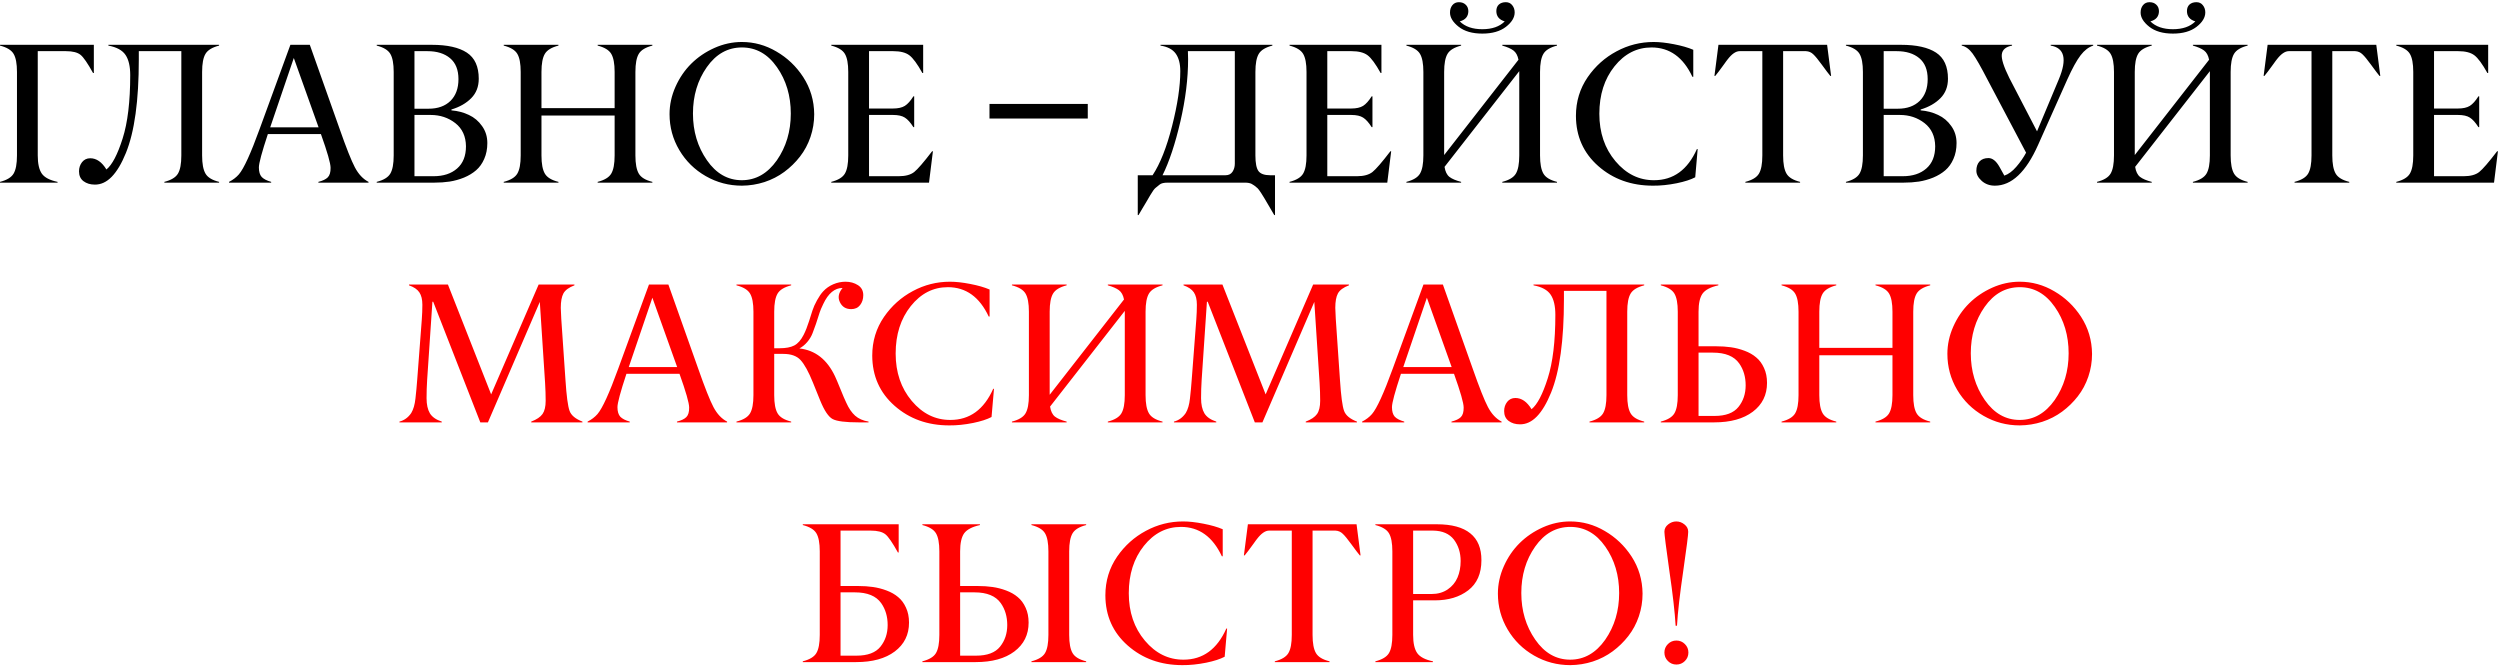
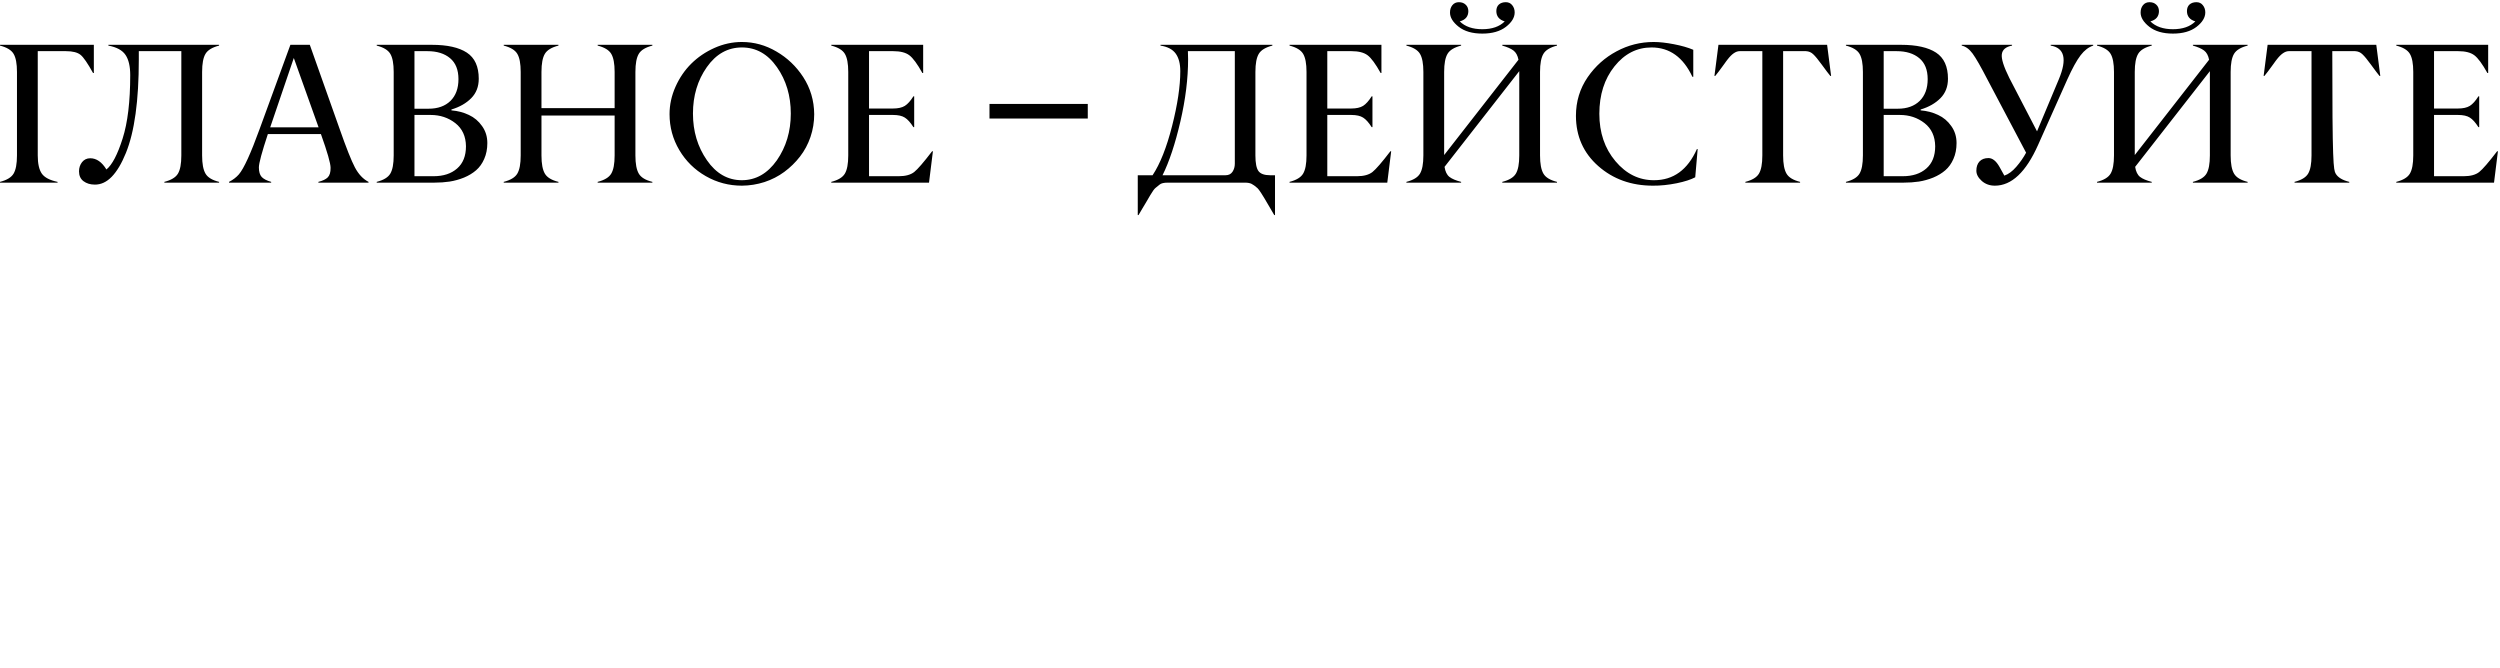
<svg xmlns="http://www.w3.org/2000/svg" width="876" height="234" viewBox="0 0 876 234" fill="none">
-   <path d="M20.166 63.727V64H0V63.727C2.393 63.111 3.976 62.154 4.751 60.855C5.548 59.534 5.947 57.403 5.947 54.464V25.206C5.947 22.289 5.548 20.17 4.751 18.849C3.976 17.55 2.393 16.593 0 15.977V15.704H32.881V25.582H32.607C30.716 22.164 29.258 20.045 28.232 19.225C27.162 18.359 25.453 17.926 23.105 17.926H13.227V54.464C13.227 57.358 13.706 59.488 14.663 60.855C15.62 62.2 17.454 63.157 20.166 63.727ZM76.768 63.727V64H57.593V63.727C59.985 63.111 61.569 62.154 62.344 60.855C63.141 59.534 63.54 57.403 63.54 54.464V17.926H48.638V20.865C48.638 35.266 47.134 46.17 44.126 53.575C42.622 57.289 40.959 60.081 39.136 61.949C37.336 63.795 35.365 64.706 33.223 64.684C31.65 64.684 30.329 64.285 29.258 63.487C28.21 62.69 27.686 61.539 27.686 60.035C27.686 58.805 28.039 57.734 28.745 56.822C29.474 55.911 30.431 55.455 31.616 55.455C33.804 55.455 35.695 56.765 37.29 59.386C39.295 57.768 41.187 54.156 42.964 48.551C44.741 42.991 45.63 35.585 45.63 26.334C45.63 23.235 45.083 20.877 43.989 19.259C42.895 17.618 40.89 16.524 37.974 15.977V15.704H76.768V15.977C74.375 16.593 72.791 17.55 72.017 18.849C71.219 20.17 70.82 22.289 70.82 25.206V54.464C70.82 57.38 71.219 59.511 72.017 60.855C72.791 62.177 74.375 63.134 76.768 63.727ZM94.678 44.62H111.631L102.949 20.318L94.678 44.62ZM129.131 63.727V64H111.562V63.727C113.089 63.339 114.183 62.815 114.844 62.154C115.527 61.471 115.858 60.354 115.835 58.805C115.835 57.232 114.707 53.29 112.451 46.978H93.857C91.761 53.313 90.713 57.21 90.713 58.668C90.713 60.172 91.043 61.288 91.704 62.018C92.388 62.724 93.493 63.294 95.019 63.727V64H80.254V63.727C81.644 63.02 82.795 62.143 83.706 61.095C85.438 59.09 87.865 53.78 90.986 45.167L101.753 15.704H108.555L118.979 45.099C121.326 51.798 123.115 56.31 124.346 58.634C125.622 61.049 127.217 62.747 129.131 63.727ZM152.168 64H132.002V63.727C134.395 63.111 135.978 62.154 136.753 60.855C137.55 59.534 137.949 57.403 137.949 54.464V25.206C137.949 22.289 137.55 20.17 136.753 18.849C135.978 17.55 134.395 16.593 132.002 15.977V15.704H151.313C156.714 15.704 160.804 16.616 163.584 18.439C166.364 20.261 167.754 23.315 167.754 27.599C167.754 30.356 166.877 32.623 165.122 34.4C163.368 36.178 161.055 37.499 158.184 38.365V38.673C160.417 38.855 162.456 39.391 164.302 40.279C166.17 41.145 167.708 42.444 168.916 44.176C170.146 45.885 170.762 47.867 170.762 50.123C170.762 52.197 170.397 54.054 169.668 55.694C168.962 57.312 168.016 58.634 166.831 59.659C165.646 60.685 164.233 61.539 162.593 62.223C160.952 62.883 159.277 63.351 157.568 63.624C155.882 63.875 154.082 64 152.168 64ZM145.229 17.926V38.092H150.186C153.421 38.092 155.973 37.18 157.842 35.357C159.71 33.512 160.645 30.971 160.645 27.735C160.645 24.477 159.665 22.027 157.705 20.387C155.745 18.746 153.102 17.926 149.775 17.926H145.229ZM145.229 40.279V61.744H151.929C155.369 61.744 158.115 60.844 160.166 59.044C162.24 57.244 163.276 54.646 163.276 51.251C163.231 47.765 161.989 45.065 159.551 43.15C157.09 41.236 154.207 40.279 150.903 40.279H145.229ZM228.594 63.727V64H209.419V63.727C211.812 63.111 213.395 62.154 214.17 60.855C214.967 59.534 215.366 57.403 215.366 54.464V40.484H189.731V54.464C189.731 57.38 190.13 59.511 190.928 60.855C191.702 62.177 193.286 63.134 195.679 63.727V64H176.504V63.727C178.896 63.111 180.48 62.154 181.255 60.855C182.052 59.534 182.451 57.403 182.451 54.464V25.206C182.451 22.289 182.052 20.17 181.255 18.849C180.48 17.55 178.896 16.593 176.504 15.977V15.704H195.679V15.977C193.286 16.593 191.702 17.55 190.928 18.849C190.13 20.17 189.731 22.289 189.731 25.206V37.887H215.366V25.206C215.366 22.289 214.967 20.17 214.17 18.849C213.395 17.55 211.812 16.593 209.419 15.977V15.704H228.594V15.977C226.201 16.593 224.618 17.55 223.843 18.849C223.045 20.17 222.646 22.289 222.646 25.206V54.464C222.646 57.38 223.045 59.511 223.843 60.855C224.618 62.177 226.201 63.134 228.594 63.727ZM247.7 56.139C250.936 60.81 255.015 63.145 259.937 63.145C264.836 63.145 268.926 60.821 272.207 56.173C275.465 51.479 277.095 46.022 277.095 39.801C277.095 33.557 275.477 28.134 272.241 23.531C269.028 18.928 264.938 16.627 259.971 16.627C255.003 16.627 250.902 18.928 247.666 23.531C244.43 28.134 242.812 33.557 242.812 39.801C242.812 45.999 244.442 51.445 247.7 56.139ZM259.937 14.713C264.243 14.713 268.288 15.829 272.07 18.062C275.876 20.273 278.997 23.246 281.436 26.983C283.965 30.88 285.252 35.221 285.298 40.006C285.298 42.763 284.865 45.418 283.999 47.97C283.133 50.522 281.903 52.823 280.308 54.874C278.735 56.902 276.901 58.691 274.805 60.24C272.731 61.767 270.418 62.952 267.866 63.795C265.314 64.615 262.682 65.037 259.971 65.06C255.413 65.06 251.187 63.943 247.29 61.71C243.394 59.477 240.306 56.435 238.027 52.584C235.749 48.733 234.609 44.54 234.609 40.006C234.609 36.725 235.304 33.523 236.694 30.401C238.084 27.28 239.93 24.579 242.231 22.301C244.533 20.022 247.233 18.188 250.332 16.798C253.454 15.408 256.655 14.713 259.937 14.713ZM325.527 64H291.279V63.727C293.672 63.111 295.256 62.154 296.03 60.855C296.828 59.534 297.227 57.403 297.227 54.464V25.206C297.227 22.289 296.828 20.17 296.03 18.849C295.256 17.55 293.672 16.593 291.279 15.977V15.704H323.477V25.582H323.203C321.426 22.392 319.899 20.318 318.623 19.361C317.347 18.404 315.467 17.926 312.983 17.926H304.507V38.023H312.915C314.67 38.023 316.048 37.716 317.051 37.101C318.053 36.463 319.056 35.346 320.059 33.751H320.332V44.552H320.059C319.033 42.934 318.031 41.817 317.051 41.202C316.094 40.587 314.715 40.279 312.915 40.279H304.507V61.744H314.932C317.279 61.744 319.079 61.254 320.332 60.274C321.562 59.295 323.659 56.868 326.621 52.994H326.895L325.527 64ZM346.716 41.53V36.42H381.156V41.53H346.716ZM446.763 61.402V75.348H446.489C445.304 73.342 444.598 72.135 444.37 71.725C442.41 68.329 441.157 66.393 440.61 65.914C439.79 65.185 439.095 64.684 438.525 64.41C437.956 64.137 437.204 64 436.27 64H409.165C407.798 64 406.852 64.228 406.328 64.684C405.69 65.231 405.212 65.618 404.893 65.846C404.482 66.165 403.879 66.996 403.081 68.341C402.489 69.412 401.976 70.289 401.543 70.973C401.27 71.428 400.859 72.112 400.312 73.023C400.176 73.274 399.948 73.662 399.629 74.186C399.31 74.732 399.082 75.12 398.945 75.348H398.672V61.402H403.867C406.51 57.415 408.789 51.661 410.703 44.142C412.617 36.622 413.574 30.219 413.574 24.933C413.574 22.312 413.039 20.261 411.968 18.78C410.897 17.299 409.119 16.365 406.636 15.977V15.704H445.84V15.977C443.447 16.593 441.864 17.55 441.089 18.849C440.291 20.17 439.893 22.289 439.893 25.206V54.464C439.893 57.153 440.257 58.987 440.986 59.967C441.715 60.924 443.06 61.402 445.02 61.402H446.763ZM432.681 57.335V17.926H416.24C416.286 18.746 416.309 19.68 416.309 20.729C416.309 27.519 415.409 34.799 413.608 42.569C411.785 50.408 409.701 56.685 407.354 61.402H429.468C430.516 61.402 431.313 61.004 431.86 60.206C432.407 59.386 432.681 58.429 432.681 57.335ZM486.104 64H451.855V63.727C454.248 63.111 455.832 62.154 456.606 60.855C457.404 59.534 457.803 57.403 457.803 54.464V25.206C457.803 22.289 457.404 20.17 456.606 18.849C455.832 17.55 454.248 16.593 451.855 15.977V15.704H484.053V25.582H483.779C482.002 22.392 480.475 20.318 479.199 19.361C477.923 18.404 476.043 17.926 473.56 17.926H465.083V38.023H473.491C475.246 38.023 476.624 37.716 477.627 37.101C478.63 36.463 479.632 35.346 480.635 33.751H480.908V44.552H480.635C479.609 42.934 478.607 41.817 477.627 41.202C476.67 40.587 475.291 40.279 473.491 40.279H465.083V61.744H475.508C477.855 61.744 479.655 61.254 480.908 60.274C482.139 59.295 484.235 56.868 487.197 52.994H487.471L486.104 64ZM545.576 63.727V64H526.401V63.727C528.794 63.111 530.378 62.154 531.152 60.855C531.95 59.534 532.349 57.403 532.349 54.464V24.933L506.167 58.463C506.418 60.103 506.987 61.277 507.876 61.983C508.765 62.667 510.132 63.248 511.978 63.727V64H492.803V63.727C495.195 63.111 496.779 62.154 497.554 60.855C498.351 59.534 498.75 57.403 498.75 54.464V25.206C498.75 22.289 498.351 20.17 497.554 18.849C496.779 17.55 495.195 16.593 492.803 15.977V15.704H511.978V15.977C509.585 16.593 508.001 17.55 507.227 18.849C506.429 20.17 506.03 22.289 506.03 25.206V54.327L532.075 20.934C531.779 19.43 531.187 18.347 530.298 17.686C529.409 17.026 528.11 16.456 526.401 15.977V15.704H545.576V15.977C543.184 16.593 541.6 17.55 540.825 18.849C540.028 20.17 539.629 22.289 539.629 25.206V54.464C539.629 57.38 540.028 59.511 540.825 60.855C541.6 62.177 543.184 63.134 545.576 63.727ZM524.316 3.878C524.316 2.898 524.613 2.135 525.205 1.588C525.82 1.041 526.629 0.768 527.632 0.768C528.589 0.768 529.341 1.121 529.888 1.827C530.457 2.534 530.742 3.377 530.742 4.356C530.742 6.134 529.717 7.82 527.666 9.415C525.615 10.987 522.858 11.773 519.395 11.773C515.908 11.773 513.151 10.976 511.123 9.381C509.072 7.763 508.058 6.088 508.081 4.356C508.081 3.354 508.354 2.511 508.901 1.827C509.471 1.121 510.234 0.768 511.191 0.768C512.171 0.768 512.957 1.052 513.55 1.622C514.165 2.169 514.484 2.921 514.507 3.878C514.507 5.746 513.504 6.954 511.499 7.501C513.368 9.324 515.999 10.235 519.395 10.235C522.812 10.235 525.433 9.324 527.256 7.501C525.296 6.909 524.316 5.701 524.316 3.878ZM579.175 65.06C571.61 65.06 565.229 62.77 560.034 58.19C554.839 53.609 552.23 47.753 552.207 40.621C552.207 35.562 553.586 31.028 556.343 27.018C559.009 23.167 562.37 20.159 566.426 17.994C570.482 15.807 574.823 14.713 579.448 14.713C581.499 14.713 583.869 14.975 586.558 15.499C589.269 16.023 591.525 16.672 593.325 17.447V26.915H593.018C589.805 20.056 585.031 16.627 578.696 16.627C573.569 16.627 569.24 18.837 565.708 23.258C562.176 27.678 560.41 33.215 560.41 39.869C560.41 46.477 562.29 52.014 566.05 56.48C569.81 60.947 574.321 63.168 579.585 63.145C586.353 63.145 591.354 59.511 594.59 52.242H594.863L594.009 62.12C592.459 62.94 590.306 63.635 587.549 64.205C584.609 64.797 581.818 65.082 579.175 65.06ZM630.752 63.727V64H611.577V63.727C613.97 63.111 615.553 62.154 616.328 60.855C617.126 59.534 617.524 57.403 617.524 54.464V17.926H609.561C608.239 17.926 606.826 18.906 605.322 20.865C605.254 20.956 605.106 21.15 604.878 21.446C604.673 21.742 604.445 22.061 604.194 22.403C603.944 22.722 603.693 23.064 603.442 23.429C602.668 24.523 601.859 25.582 601.016 26.607H600.742L602.144 15.704H640.22L641.621 26.607H641.348C640.755 25.901 639.764 24.591 638.374 22.677C637.098 20.922 636.107 19.715 635.4 19.054C634.694 18.347 633.828 17.971 632.803 17.926H624.805V54.464C624.805 57.38 625.203 59.511 626.001 60.855C626.776 62.177 628.359 63.134 630.752 63.727ZM666.982 64H646.816V63.727C649.209 63.111 650.793 62.154 651.567 60.855C652.365 59.534 652.764 57.403 652.764 54.464V25.206C652.764 22.289 652.365 20.17 651.567 18.849C650.793 17.55 649.209 16.593 646.816 15.977V15.704H666.128C671.528 15.704 675.618 16.616 678.398 18.439C681.178 20.261 682.568 23.315 682.568 27.599C682.568 30.356 681.691 32.623 679.937 34.4C678.182 36.178 675.869 37.499 672.998 38.365V38.673C675.231 38.855 677.271 39.391 679.116 40.279C680.985 41.145 682.523 42.444 683.73 44.176C684.961 45.885 685.576 47.867 685.576 50.123C685.576 52.197 685.212 54.054 684.482 55.694C683.776 57.312 682.83 58.634 681.646 59.659C680.461 60.685 679.048 61.539 677.407 62.223C675.767 62.883 674.092 63.351 672.383 63.624C670.697 63.875 668.896 64 666.982 64ZM660.044 17.926V38.092H665C668.236 38.092 670.788 37.18 672.656 35.357C674.525 33.512 675.459 30.971 675.459 27.735C675.459 24.477 674.479 22.027 672.52 20.387C670.56 18.746 667.917 17.926 664.59 17.926H660.044ZM660.044 40.279V61.744H666.743C670.184 61.744 672.93 60.844 674.98 59.044C677.054 57.244 678.091 54.646 678.091 51.251C678.045 47.765 676.803 45.065 674.365 43.15C671.904 41.236 669.022 40.279 665.718 40.279H660.044ZM687.388 15.977V15.704H705.024V15.977C702.837 16.388 701.641 17.402 701.436 19.02C701.23 20.615 702.108 23.383 704.067 27.325L713.774 46.022L721.431 27.735C724.37 20.694 723.413 16.775 718.56 15.977V15.704H733.462V15.977C731.844 16.502 730.374 17.63 729.053 19.361C727.686 21.139 726.125 23.976 724.37 27.872L714.15 50.773C709.912 60.297 704.865 65.06 699.009 65.06C697.209 65.06 695.682 64.513 694.429 63.419C693.153 62.28 692.515 61.083 692.515 59.83C692.515 58.463 692.879 57.38 693.608 56.583C694.36 55.785 695.409 55.387 696.753 55.387C698.166 55.387 699.453 56.412 700.615 58.463C701.436 59.99 702.005 61.015 702.324 61.539C703.737 61.06 705.127 60.035 706.494 58.463C707.861 56.891 709.012 55.239 709.946 53.507L696.445 27.94C694.121 23.429 692.367 20.364 691.182 18.746C690.042 17.197 688.778 16.274 687.388 15.977ZM787.568 63.727V64H768.394V63.727C770.786 63.111 772.37 62.154 773.145 60.855C773.942 59.534 774.341 57.403 774.341 54.464V24.933L748.159 58.463C748.41 60.103 748.979 61.277 749.868 61.983C750.757 62.667 752.124 63.248 753.97 63.727V64H734.795V63.727C737.188 63.111 738.771 62.154 739.546 60.855C740.343 59.534 740.742 57.403 740.742 54.464V25.206C740.742 22.289 740.343 20.17 739.546 18.849C738.771 17.55 737.188 16.593 734.795 15.977V15.704H753.97V15.977C751.577 16.593 749.993 17.55 749.219 18.849C748.421 20.17 748.022 22.289 748.022 25.206V54.327L774.067 20.934C773.771 19.43 773.179 18.347 772.29 17.686C771.401 17.026 770.103 16.456 768.394 15.977V15.704H787.568V15.977C785.176 16.593 783.592 17.55 782.817 18.849C782.02 20.17 781.621 22.289 781.621 25.206V54.464C781.621 57.38 782.02 59.511 782.817 60.855C783.592 62.177 785.176 63.134 787.568 63.727ZM766.309 3.878C766.309 2.898 766.605 2.135 767.197 1.588C767.812 1.041 768.621 0.768 769.624 0.768C770.581 0.768 771.333 1.121 771.88 1.827C772.45 2.534 772.734 3.377 772.734 4.356C772.734 6.134 771.709 7.82 769.658 9.415C767.607 10.987 764.85 11.773 761.387 11.773C757.9 11.773 755.143 10.976 753.115 9.381C751.064 7.763 750.05 6.088 750.073 4.356C750.073 3.354 750.347 2.511 750.894 1.827C751.463 1.121 752.227 0.768 753.184 0.768C754.163 0.768 754.95 1.052 755.542 1.622C756.157 2.169 756.476 2.921 756.499 3.878C756.499 5.746 755.496 6.954 753.491 7.501C755.36 9.324 757.992 10.235 761.387 10.235C764.805 10.235 767.425 9.324 769.248 7.501C767.288 6.909 766.309 5.701 766.309 3.878ZM823.184 63.727V64H804.009V63.727C806.401 63.111 807.985 62.154 808.76 60.855C809.557 59.534 809.956 57.403 809.956 54.464V17.926H801.992C800.671 17.926 799.258 18.906 797.754 20.865C797.686 20.956 797.537 21.15 797.31 21.446C797.104 21.742 796.877 22.061 796.626 22.403C796.375 22.722 796.125 23.064 795.874 23.429C795.099 24.523 794.29 25.582 793.447 26.607H793.174L794.575 15.704H832.651L834.053 26.607H833.779C833.187 25.901 832.196 24.591 830.806 22.677C829.53 20.922 828.538 19.715 827.832 19.054C827.126 18.347 826.26 17.971 825.234 17.926H817.236V54.464C817.236 57.38 817.635 59.511 818.433 60.855C819.207 62.177 820.791 63.134 823.184 63.727ZM873.906 64H839.658V63.727C842.051 63.111 843.634 62.154 844.409 60.855C845.207 59.534 845.605 57.403 845.605 54.464V25.206C845.605 22.289 845.207 20.17 844.409 18.849C843.634 17.55 842.051 16.593 839.658 15.977V15.704H871.855V25.582H871.582C869.805 22.392 868.278 20.318 867.002 19.361C865.726 18.404 863.846 17.926 861.362 17.926H852.886V38.023H861.294C863.049 38.023 864.427 37.716 865.43 37.101C866.432 36.463 867.435 35.346 868.438 33.751H868.711V44.552H868.438C867.412 42.934 866.41 41.817 865.43 41.202C864.473 40.587 863.094 40.279 861.294 40.279H852.886V61.744H863.311C865.658 61.744 867.458 61.254 868.711 60.274C869.941 59.295 872.038 56.868 875 52.994H875.273L873.906 64Z" fill="black" />
-   <path d="M204.087 147.727V148H186.143V147.727C188.057 146.997 189.378 146.109 190.107 145.061C190.837 144.012 191.201 142.474 191.201 140.446C191.201 138.487 191.133 136.379 190.996 134.123L189.15 105.788L170.967 148H168.301L151.792 105.72H151.519L149.673 133.098C149.536 135.24 149.468 137.382 149.468 139.523C149.468 141.734 149.855 143.5 150.63 144.821C151.427 146.12 152.817 147.089 154.8 147.727V148H139.966V147.727C141.652 147.294 143.031 146.291 144.102 144.719C144.854 143.465 145.343 141.779 145.571 139.66C145.822 137.473 146.027 135.285 146.187 133.098L147.793 112.009C147.93 110.209 147.998 108.465 147.998 106.779C147.998 104.934 147.645 103.487 146.938 102.438C146.232 101.39 145.024 100.57 143.315 99.978V99.704H156.953L172.095 138.19L188.74 99.704H201.284V99.978C199.347 100.707 198.06 101.652 197.422 102.814C196.807 103.954 196.499 105.64 196.499 107.873C196.499 108.283 196.556 109.571 196.67 111.735L198.14 133.166C198.504 138.749 198.983 142.349 199.575 143.967C200.145 145.539 201.649 146.792 204.087 147.727ZM220.322 128.62H237.275L228.594 104.318L220.322 128.62ZM254.775 147.727V148H237.207V147.727C238.734 147.339 239.827 146.815 240.488 146.154C241.172 145.471 241.502 144.354 241.479 142.805C241.479 141.232 240.352 137.29 238.096 130.979H219.502C217.406 137.313 216.357 141.21 216.357 142.668C216.357 144.172 216.688 145.288 217.349 146.018C218.032 146.724 219.137 147.294 220.664 147.727V148H205.898V147.727C207.288 147.02 208.439 146.143 209.351 145.095C211.082 143.09 213.509 137.78 216.631 129.167L227.397 99.704H234.199L244.624 129.099C246.971 135.798 248.76 140.31 249.99 142.634C251.266 145.049 252.861 146.747 254.775 147.727ZM304.336 147.727V148H300.884C296.258 148 293.216 147.613 291.758 146.838C290.299 146.063 288.841 143.887 287.383 140.31L284.854 134.055C283.327 130.272 281.88 127.64 280.513 126.159C279.191 124.724 277.186 124.006 274.497 124.006H271.284V138.464C271.284 141.381 271.683 143.511 272.48 144.855C273.255 146.177 274.839 147.134 277.231 147.727V148H258.057V147.727C260.449 147.111 262.033 146.154 262.808 144.855C263.605 143.534 264.004 141.403 264.004 138.464V109.206C264.004 106.289 263.605 104.17 262.808 102.849C262.033 101.55 260.449 100.593 258.057 99.978V99.704H277.231V99.978C274.839 100.593 273.255 101.55 272.48 102.849C271.683 104.17 271.284 106.289 271.284 109.206V122.023H273.232C275.352 122.023 277.038 121.704 278.291 121.066C279.567 120.406 280.672 119.152 281.606 117.307C282.267 116.008 282.894 114.424 283.486 112.556L284.683 108.796C285.024 107.725 285.56 106.529 286.289 105.207C287.018 103.885 287.736 102.849 288.442 102.097C289.422 101.026 290.607 100.194 291.997 99.602C293.387 99.009 294.811 98.713 296.27 98.713C297.91 98.713 299.357 99.112 300.61 99.909C301.864 100.707 302.49 101.88 302.49 103.43C302.49 104.797 302.114 105.959 301.362 106.916C300.633 107.85 299.596 108.317 298.252 108.317C296.383 108.317 295.062 107.497 294.287 105.856C293.512 104.239 293.831 102.587 295.244 100.9C292.487 100.9 290.231 102.769 288.477 106.506C287.839 107.827 287.417 108.819 287.212 109.479C286.323 112.373 285.492 114.8 284.717 116.76C284.284 117.876 283.657 118.913 282.837 119.87C282.017 120.827 281.105 121.568 280.103 122.092C285.64 122.707 289.798 125.954 292.578 131.833C292.965 132.653 293.604 134.157 294.492 136.345C295.381 138.555 296.064 140.15 296.543 141.13C297.409 143.067 298.434 144.571 299.619 145.642C300.827 146.713 302.399 147.408 304.336 147.727ZM332.603 149.06C325.037 149.06 318.657 146.77 313.462 142.189C308.267 137.609 305.658 131.753 305.635 124.621C305.635 119.562 307.013 115.028 309.771 111.018C312.437 107.167 315.798 104.159 319.854 101.994C323.91 99.807 328.25 98.713 332.876 98.713C334.927 98.713 337.297 98.975 339.985 99.499C342.697 100.023 344.953 100.673 346.753 101.447V110.915H346.445C343.232 104.056 338.459 100.627 332.124 100.627C326.997 100.627 322.668 102.837 319.136 107.258C315.604 111.678 313.838 117.215 313.838 123.869C313.838 130.477 315.718 136.014 319.478 140.48C323.237 144.947 327.749 147.168 333.013 147.146C339.78 147.146 344.782 143.511 348.018 136.242H348.291L347.437 146.12C345.887 146.94 343.734 147.635 340.977 148.205C338.037 148.798 335.246 149.082 332.603 149.06ZM407.354 147.727V148H388.179V147.727C390.571 147.111 392.155 146.154 392.93 144.855C393.727 143.534 394.126 141.403 394.126 138.464V108.933L367.944 142.463C368.195 144.104 368.765 145.277 369.653 145.983C370.542 146.667 371.909 147.248 373.755 147.727V148H354.58V147.727C356.973 147.111 358.556 146.154 359.331 144.855C360.129 143.534 360.527 141.403 360.527 138.464V109.206C360.527 106.289 360.129 104.17 359.331 102.849C358.556 101.55 356.973 100.593 354.58 99.978V99.704H373.755V99.978C371.362 100.593 369.779 101.55 369.004 102.849C368.206 104.17 367.808 106.289 367.808 109.206V138.327L393.853 104.934C393.556 103.43 392.964 102.347 392.075 101.687C391.187 101.026 389.888 100.456 388.179 99.978V99.704H407.354V99.978C404.961 100.593 403.377 101.55 402.603 102.849C401.805 104.17 401.406 106.289 401.406 109.206V138.464C401.406 141.381 401.805 143.511 402.603 144.855C403.377 146.177 404.961 147.134 407.354 147.727ZM475.474 147.727V148H457.529V147.727C459.443 146.997 460.765 146.109 461.494 145.061C462.223 144.012 462.588 142.474 462.588 140.446C462.588 138.487 462.52 136.379 462.383 134.123L460.537 105.788L442.354 148H439.688L423.179 105.72H422.905L421.06 133.098C420.923 135.24 420.854 137.382 420.854 139.523C420.854 141.734 421.242 143.5 422.017 144.821C422.814 146.12 424.204 147.089 426.187 147.727V148H411.353V147.727C413.039 147.294 414.417 146.291 415.488 144.719C416.24 143.465 416.73 141.779 416.958 139.66C417.209 137.473 417.414 135.285 417.573 133.098L419.18 112.009C419.316 110.209 419.385 108.465 419.385 106.779C419.385 104.934 419.032 103.487 418.325 102.438C417.619 101.39 416.411 100.57 414.702 99.978V99.704H428.34L443.481 138.19L460.127 99.704H472.671V99.978C470.734 100.707 469.447 101.652 468.809 102.814C468.193 103.954 467.886 105.64 467.886 107.873C467.886 108.283 467.943 109.571 468.057 111.735L469.526 133.166C469.891 138.749 470.369 142.349 470.962 143.967C471.532 145.539 473.035 146.792 475.474 147.727ZM491.709 128.62H508.662L499.98 104.318L491.709 128.62ZM526.162 147.727V148H508.594V147.727C510.12 147.339 511.214 146.815 511.875 146.154C512.559 145.471 512.889 144.354 512.866 142.805C512.866 141.232 511.738 137.29 509.482 130.979H490.889C488.792 137.313 487.744 141.21 487.744 142.668C487.744 144.172 488.075 145.288 488.735 146.018C489.419 146.724 490.524 147.294 492.051 147.727V148H477.285V147.727C478.675 147.02 479.826 146.143 480.737 145.095C482.469 143.09 484.896 137.78 488.018 129.167L498.784 99.704H505.586L516.011 129.099C518.358 135.798 520.146 140.31 521.377 142.634C522.653 145.049 524.248 146.747 526.162 147.727ZM576.133 147.727V148H556.958V147.727C559.351 147.111 560.934 146.154 561.709 144.855C562.507 143.534 562.905 141.403 562.905 138.464V101.926H548.003V104.865C548.003 119.266 546.499 130.17 543.491 137.575C541.987 141.289 540.324 144.081 538.501 145.949C536.701 147.795 534.73 148.706 532.588 148.684C531.016 148.684 529.694 148.285 528.623 147.487C527.575 146.69 527.051 145.539 527.051 144.035C527.051 142.805 527.404 141.734 528.11 140.822C528.84 139.911 529.797 139.455 530.981 139.455C533.169 139.455 535.06 140.765 536.655 143.386C538.66 141.768 540.552 138.156 542.329 132.551C544.106 126.991 544.995 119.585 544.995 110.334C544.995 107.235 544.448 104.877 543.354 103.259C542.261 101.618 540.256 100.524 537.339 99.978V99.704H576.133V99.978C573.74 100.593 572.157 101.55 571.382 102.849C570.584 104.17 570.186 106.289 570.186 109.206V138.464C570.186 141.381 570.584 143.511 571.382 144.855C572.157 146.177 573.74 147.134 576.133 147.727ZM600.64 148H581.943V147.727C584.336 147.111 585.92 146.154 586.694 144.855C587.492 143.534 587.891 141.403 587.891 138.464V109.206C587.891 106.289 587.492 104.17 586.694 102.849C585.92 101.55 584.336 100.593 581.943 99.978V99.704H602.109V99.978C599.375 100.593 597.529 101.561 596.572 102.883C595.638 104.204 595.171 106.312 595.171 109.206V121.34H601.392C603.215 121.34 604.924 121.454 606.519 121.682C608.136 121.91 609.731 122.32 611.304 122.912C612.899 123.505 614.255 124.279 615.371 125.236C616.51 126.171 617.422 127.401 618.105 128.928C618.812 130.432 619.165 132.175 619.165 134.157C619.165 138.396 617.502 141.768 614.175 144.274C610.871 146.758 606.359 148 600.64 148ZM595.171 123.562V145.744H600.776C604.673 145.744 607.464 144.696 609.15 142.6C610.837 140.503 611.68 137.974 611.68 135.012C611.68 132.049 610.928 129.497 609.424 127.355C607.646 124.826 604.57 123.562 600.195 123.562H595.171ZM676.348 147.727V148H657.173V147.727C659.565 147.111 661.149 146.154 661.924 144.855C662.721 143.534 663.12 141.403 663.12 138.464V124.484H637.485V138.464C637.485 141.381 637.884 143.511 638.682 144.855C639.456 146.177 641.04 147.134 643.433 147.727V148H624.258V147.727C626.65 147.111 628.234 146.154 629.009 144.855C629.806 143.534 630.205 141.403 630.205 138.464V109.206C630.205 106.289 629.806 104.17 629.009 102.849C628.234 101.55 626.65 100.593 624.258 99.978V99.704H643.433V99.978C641.04 100.593 639.456 101.55 638.682 102.849C637.884 104.17 637.485 106.289 637.485 109.206V121.887H663.12V109.206C663.12 106.289 662.721 104.17 661.924 102.849C661.149 101.55 659.565 100.593 657.173 99.978V99.704H676.348V99.978C673.955 100.593 672.371 101.55 671.597 102.849C670.799 104.17 670.4 106.289 670.4 109.206V138.464C670.4 141.381 670.799 143.511 671.597 144.855C672.371 146.177 673.955 147.134 676.348 147.727ZM695.454 140.139C698.69 144.81 702.769 147.146 707.69 147.146C712.59 147.146 716.68 144.821 719.961 140.173C723.219 135.479 724.849 130.021 724.849 123.801C724.849 117.557 723.231 112.134 719.995 107.531C716.782 102.928 712.692 100.627 707.725 100.627C702.757 100.627 698.656 102.928 695.42 107.531C692.184 112.134 690.566 117.557 690.566 123.801C690.566 129.999 692.196 135.445 695.454 140.139ZM707.69 98.713C711.997 98.713 716.042 99.829 719.824 102.062C723.63 104.273 726.751 107.246 729.189 110.983C731.719 114.88 733.006 119.221 733.052 124.006C733.052 126.763 732.619 129.418 731.753 131.97C730.887 134.522 729.657 136.823 728.062 138.874C726.489 140.902 724.655 142.691 722.559 144.24C720.485 145.767 718.172 146.952 715.62 147.795C713.068 148.615 710.436 149.037 707.725 149.06C703.167 149.06 698.94 147.943 695.044 145.71C691.147 143.477 688.06 140.435 685.781 136.584C683.503 132.733 682.363 128.54 682.363 124.006C682.363 120.725 683.058 117.523 684.448 114.401C685.838 111.28 687.684 108.579 689.985 106.301C692.287 104.022 694.987 102.188 698.086 100.798C701.208 99.408 704.409 98.713 707.69 98.713ZM294.526 207.562V229.744H300.132C304.028 229.744 306.82 228.696 308.506 226.6C310.192 224.503 311.035 221.974 311.035 219.012C311.035 216.049 310.283 213.497 308.779 211.355C307.002 208.826 303.926 207.562 299.551 207.562H294.526ZM299.995 232H281.299V231.727C283.691 231.111 285.275 230.154 286.05 228.855C286.847 227.534 287.246 225.403 287.246 222.464V193.206C287.246 190.289 286.847 188.17 286.05 186.849C285.275 185.55 283.691 184.593 281.299 183.978V183.704H314.897V193.582H314.624C312.733 190.164 311.274 188.045 310.249 187.225C309.178 186.359 307.458 185.926 305.088 185.926H294.526V205.34H300.747C302.57 205.34 304.279 205.454 305.874 205.682C307.492 205.91 309.087 206.32 310.659 206.912C312.254 207.505 313.61 208.279 314.727 209.236C315.866 210.171 316.777 211.401 317.461 212.928C318.167 214.432 318.521 216.175 318.521 218.157C318.521 222.396 316.857 225.768 313.53 228.274C310.226 230.758 305.715 232 299.995 232ZM380.591 231.727V232H361.416V231.727C363.809 231.111 365.392 230.154 366.167 228.855C366.965 227.534 367.363 225.403 367.363 222.464V193.206C367.363 190.289 366.965 188.17 366.167 186.849C365.392 185.55 363.809 184.593 361.416 183.978V183.704H380.591V183.978C378.198 184.593 376.615 185.55 375.84 186.849C375.042 188.17 374.644 190.289 374.644 193.206V222.464C374.644 225.381 375.042 227.511 375.84 228.855C376.615 230.177 378.198 231.134 380.591 231.727ZM341.899 232H323.203V231.727C325.596 231.111 327.179 230.154 327.954 228.855C328.752 227.534 329.15 225.403 329.15 222.464V193.206C329.15 190.289 328.752 188.17 327.954 186.849C327.179 185.55 325.596 184.593 323.203 183.978V183.704H343.369V183.978C340.635 184.593 338.789 185.561 337.832 186.883C336.898 188.204 336.431 190.312 336.431 193.206V205.34H342.651C344.474 205.34 346.183 205.454 347.778 205.682C349.396 205.91 350.991 206.32 352.563 206.912C354.159 207.505 355.514 208.279 356.631 209.236C357.77 210.171 358.682 211.401 359.365 212.928C360.072 214.432 360.425 216.175 360.425 218.157C360.425 222.396 358.761 225.768 355.435 228.274C352.131 230.758 347.619 232 341.899 232ZM336.431 207.562V229.744H342.036C345.933 229.744 348.724 228.696 350.41 226.6C352.096 224.503 352.939 221.974 352.939 219.012C352.939 216.049 352.188 213.497 350.684 211.355C348.906 208.826 345.83 207.562 341.455 207.562H336.431ZM414.292 233.06C406.727 233.06 400.347 230.77 395.151 226.189C389.956 221.609 387.347 215.753 387.324 208.621C387.324 203.562 388.703 199.028 391.46 195.018C394.126 191.167 397.487 188.159 401.543 185.994C405.599 183.807 409.94 182.713 414.565 182.713C416.616 182.713 418.986 182.975 421.675 183.499C424.386 184.023 426.642 184.673 428.442 185.447V194.915H428.135C424.922 188.056 420.148 184.627 413.813 184.627C408.687 184.627 404.357 186.837 400.825 191.258C397.293 195.678 395.527 201.215 395.527 207.869C395.527 214.477 397.407 220.014 401.167 224.48C404.927 228.947 409.438 231.168 414.702 231.146C421.47 231.146 426.471 227.511 429.707 220.242H429.98L429.126 230.12C427.576 230.94 425.423 231.635 422.666 232.205C419.727 232.798 416.935 233.082 414.292 233.06ZM465.869 231.727V232H446.694V231.727C449.087 231.111 450.671 230.154 451.445 228.855C452.243 227.534 452.642 225.403 452.642 222.464V185.926H444.678C443.356 185.926 441.943 186.906 440.439 188.865C440.371 188.956 440.223 189.15 439.995 189.446C439.79 189.743 439.562 190.062 439.312 190.403C439.061 190.722 438.81 191.064 438.56 191.429C437.785 192.522 436.976 193.582 436.133 194.607H435.859L437.261 183.704H475.337L476.738 194.607H476.465C475.872 193.901 474.881 192.591 473.491 190.677C472.215 188.922 471.224 187.715 470.518 187.054C469.811 186.347 468.945 185.971 467.92 185.926H459.922V222.464C459.922 225.381 460.321 227.511 461.118 228.855C461.893 230.177 463.477 231.134 465.869 231.727ZM502.1 231.727V232H481.934V231.727C484.326 231.111 485.91 230.154 486.685 228.855C487.482 227.534 487.881 225.403 487.881 222.464V193.206C487.881 190.289 487.482 188.17 486.685 186.849C485.91 185.55 484.326 184.593 481.934 183.978V183.704H503.433C508.674 183.704 512.593 184.764 515.19 186.883C517.811 188.979 519.11 192.124 519.087 196.316C519.087 200.965 517.549 204.474 514.473 206.844C511.419 209.191 507.523 210.364 502.783 210.364H495.161V222.464C495.161 225.358 495.64 227.488 496.597 228.855C497.554 230.2 499.388 231.157 502.1 231.727ZM495.161 185.926V208.143H501.587C503.797 208.143 505.688 207.607 507.261 206.536C508.833 205.465 509.984 204.075 510.713 202.366C511.442 200.657 511.807 198.732 511.807 196.59C511.807 193.673 511.021 191.167 509.448 189.07C507.853 187.02 505.426 185.971 502.168 185.926H495.161ZM537.954 224.139C541.19 228.81 545.269 231.146 550.19 231.146C555.09 231.146 559.18 228.821 562.461 224.173C565.719 219.479 567.349 214.021 567.349 207.801C567.349 201.557 565.731 196.134 562.495 191.531C559.282 186.928 555.192 184.627 550.225 184.627C545.257 184.627 541.156 186.928 537.92 191.531C534.684 196.134 533.066 201.557 533.066 207.801C533.066 213.999 534.696 219.445 537.954 224.139ZM550.19 182.713C554.497 182.713 558.542 183.829 562.324 186.062C566.13 188.273 569.251 191.246 571.689 194.983C574.219 198.88 575.506 203.221 575.552 208.006C575.552 210.763 575.119 213.418 574.253 215.97C573.387 218.522 572.157 220.823 570.562 222.874C568.989 224.902 567.155 226.691 565.059 228.24C562.985 229.767 560.672 230.952 558.12 231.795C555.568 232.615 552.936 233.037 550.225 233.06C545.667 233.06 541.44 231.943 537.544 229.71C533.647 227.477 530.56 224.435 528.281 220.584C526.003 216.733 524.863 212.54 524.863 208.006C524.863 204.725 525.558 201.523 526.948 198.401C528.338 195.28 530.184 192.579 532.485 190.301C534.787 188.022 537.487 186.188 540.586 184.798C543.708 183.408 546.909 182.713 550.19 182.713ZM584.951 200.076C583.789 191.873 583.208 187.293 583.208 186.336C583.208 185.311 583.641 184.456 584.507 183.772C585.373 183.066 586.33 182.713 587.378 182.713C588.426 182.713 589.383 183.066 590.249 183.772C591.115 184.456 591.548 185.311 591.548 186.336C591.571 187.293 590.99 191.873 589.805 200.076C588.62 208.143 587.891 214.534 587.617 219.251H587.139C586.865 214.534 586.136 208.143 584.951 200.076ZM590.386 225.677C591.206 226.497 591.616 227.488 591.616 228.65C591.616 229.812 591.206 230.804 590.386 231.624C589.565 232.444 588.574 232.854 587.412 232.854C586.25 232.854 585.259 232.444 584.438 231.624C583.618 230.804 583.208 229.812 583.208 228.65C583.208 227.488 583.618 226.497 584.438 225.677C585.259 224.856 586.25 224.446 587.412 224.446C588.574 224.446 589.565 224.856 590.386 225.677Z" fill="#FF0000" />
+   <path d="M20.166 63.727V64H0V63.727C2.393 63.111 3.976 62.154 4.751 60.855C5.548 59.534 5.947 57.403 5.947 54.464V25.206C5.947 22.289 5.548 20.17 4.751 18.849C3.976 17.55 2.393 16.593 0 15.977V15.704H32.881V25.582H32.607C30.716 22.164 29.258 20.045 28.232 19.225C27.162 18.359 25.453 17.926 23.105 17.926H13.227V54.464C13.227 57.358 13.706 59.488 14.663 60.855C15.62 62.2 17.454 63.157 20.166 63.727ZM76.768 63.727V64H57.593V63.727C59.985 63.111 61.569 62.154 62.344 60.855C63.141 59.534 63.54 57.403 63.54 54.464V17.926H48.638V20.865C48.638 35.266 47.134 46.17 44.126 53.575C42.622 57.289 40.959 60.081 39.136 61.949C37.336 63.795 35.365 64.706 33.223 64.684C31.65 64.684 30.329 64.285 29.258 63.487C28.21 62.69 27.686 61.539 27.686 60.035C27.686 58.805 28.039 57.734 28.745 56.822C29.474 55.911 30.431 55.455 31.616 55.455C33.804 55.455 35.695 56.765 37.29 59.386C39.295 57.768 41.187 54.156 42.964 48.551C44.741 42.991 45.63 35.585 45.63 26.334C45.63 23.235 45.083 20.877 43.989 19.259C42.895 17.618 40.89 16.524 37.974 15.977V15.704H76.768V15.977C74.375 16.593 72.791 17.55 72.017 18.849C71.219 20.17 70.82 22.289 70.82 25.206V54.464C70.82 57.38 71.219 59.511 72.017 60.855C72.791 62.177 74.375 63.134 76.768 63.727ZM94.678 44.62H111.631L102.949 20.318L94.678 44.62ZM129.131 63.727V64H111.562V63.727C113.089 63.339 114.183 62.815 114.844 62.154C115.527 61.471 115.858 60.354 115.835 58.805C115.835 57.232 114.707 53.29 112.451 46.978H93.857C91.761 53.313 90.713 57.21 90.713 58.668C90.713 60.172 91.043 61.288 91.704 62.018C92.388 62.724 93.493 63.294 95.019 63.727V64H80.254V63.727C81.644 63.02 82.795 62.143 83.706 61.095C85.438 59.09 87.865 53.78 90.986 45.167L101.753 15.704H108.555L118.979 45.099C121.326 51.798 123.115 56.31 124.346 58.634C125.622 61.049 127.217 62.747 129.131 63.727ZM152.168 64H132.002V63.727C134.395 63.111 135.978 62.154 136.753 60.855C137.55 59.534 137.949 57.403 137.949 54.464V25.206C137.949 22.289 137.55 20.17 136.753 18.849C135.978 17.55 134.395 16.593 132.002 15.977V15.704H151.313C156.714 15.704 160.804 16.616 163.584 18.439C166.364 20.261 167.754 23.315 167.754 27.599C167.754 30.356 166.877 32.623 165.122 34.4C163.368 36.178 161.055 37.499 158.184 38.365V38.673C160.417 38.855 162.456 39.391 164.302 40.279C166.17 41.145 167.708 42.444 168.916 44.176C170.146 45.885 170.762 47.867 170.762 50.123C170.762 52.197 170.397 54.054 169.668 55.694C168.962 57.312 168.016 58.634 166.831 59.659C165.646 60.685 164.233 61.539 162.593 62.223C160.952 62.883 159.277 63.351 157.568 63.624C155.882 63.875 154.082 64 152.168 64ZM145.229 17.926V38.092H150.186C153.421 38.092 155.973 37.18 157.842 35.357C159.71 33.512 160.645 30.971 160.645 27.735C160.645 24.477 159.665 22.027 157.705 20.387C155.745 18.746 153.102 17.926 149.775 17.926H145.229ZM145.229 40.279V61.744H151.929C155.369 61.744 158.115 60.844 160.166 59.044C162.24 57.244 163.276 54.646 163.276 51.251C163.231 47.765 161.989 45.065 159.551 43.15C157.09 41.236 154.207 40.279 150.903 40.279H145.229ZM228.594 63.727V64H209.419V63.727C211.812 63.111 213.395 62.154 214.17 60.855C214.967 59.534 215.366 57.403 215.366 54.464V40.484H189.731V54.464C189.731 57.38 190.13 59.511 190.928 60.855C191.702 62.177 193.286 63.134 195.679 63.727V64H176.504V63.727C178.896 63.111 180.48 62.154 181.255 60.855C182.052 59.534 182.451 57.403 182.451 54.464V25.206C182.451 22.289 182.052 20.17 181.255 18.849C180.48 17.55 178.896 16.593 176.504 15.977V15.704H195.679V15.977C193.286 16.593 191.702 17.55 190.928 18.849C190.13 20.17 189.731 22.289 189.731 25.206V37.887H215.366V25.206C215.366 22.289 214.967 20.17 214.17 18.849C213.395 17.55 211.812 16.593 209.419 15.977V15.704H228.594V15.977C226.201 16.593 224.618 17.55 223.843 18.849C223.045 20.17 222.646 22.289 222.646 25.206V54.464C222.646 57.38 223.045 59.511 223.843 60.855C224.618 62.177 226.201 63.134 228.594 63.727ZM247.7 56.139C250.936 60.81 255.015 63.145 259.937 63.145C264.836 63.145 268.926 60.821 272.207 56.173C275.465 51.479 277.095 46.022 277.095 39.801C277.095 33.557 275.477 28.134 272.241 23.531C269.028 18.928 264.938 16.627 259.971 16.627C255.003 16.627 250.902 18.928 247.666 23.531C244.43 28.134 242.812 33.557 242.812 39.801C242.812 45.999 244.442 51.445 247.7 56.139ZM259.937 14.713C264.243 14.713 268.288 15.829 272.07 18.062C275.876 20.273 278.997 23.246 281.436 26.983C283.965 30.88 285.252 35.221 285.298 40.006C285.298 42.763 284.865 45.418 283.999 47.97C283.133 50.522 281.903 52.823 280.308 54.874C278.735 56.902 276.901 58.691 274.805 60.24C272.731 61.767 270.418 62.952 267.866 63.795C265.314 64.615 262.682 65.037 259.971 65.06C255.413 65.06 251.187 63.943 247.29 61.71C243.394 59.477 240.306 56.435 238.027 52.584C235.749 48.733 234.609 44.54 234.609 40.006C234.609 36.725 235.304 33.523 236.694 30.401C238.084 27.28 239.93 24.579 242.231 22.301C244.533 20.022 247.233 18.188 250.332 16.798C253.454 15.408 256.655 14.713 259.937 14.713ZM325.527 64H291.279V63.727C293.672 63.111 295.256 62.154 296.03 60.855C296.828 59.534 297.227 57.403 297.227 54.464V25.206C297.227 22.289 296.828 20.17 296.03 18.849C295.256 17.55 293.672 16.593 291.279 15.977V15.704H323.477V25.582H323.203C321.426 22.392 319.899 20.318 318.623 19.361C317.347 18.404 315.467 17.926 312.983 17.926H304.507V38.023H312.915C314.67 38.023 316.048 37.716 317.051 37.101C318.053 36.463 319.056 35.346 320.059 33.751H320.332V44.552H320.059C319.033 42.934 318.031 41.817 317.051 41.202C316.094 40.587 314.715 40.279 312.915 40.279H304.507V61.744H314.932C317.279 61.744 319.079 61.254 320.332 60.274C321.562 59.295 323.659 56.868 326.621 52.994H326.895L325.527 64ZM346.716 41.53V36.42H381.156V41.53H346.716ZM446.763 61.402V75.348H446.489C445.304 73.342 444.598 72.135 444.37 71.725C442.41 68.329 441.157 66.393 440.61 65.914C439.79 65.185 439.095 64.684 438.525 64.41C437.956 64.137 437.204 64 436.27 64H409.165C407.798 64 406.852 64.228 406.328 64.684C405.69 65.231 405.212 65.618 404.893 65.846C404.482 66.165 403.879 66.996 403.081 68.341C402.489 69.412 401.976 70.289 401.543 70.973C401.27 71.428 400.859 72.112 400.312 73.023C400.176 73.274 399.948 73.662 399.629 74.186C399.31 74.732 399.082 75.12 398.945 75.348H398.672V61.402H403.867C406.51 57.415 408.789 51.661 410.703 44.142C412.617 36.622 413.574 30.219 413.574 24.933C413.574 22.312 413.039 20.261 411.968 18.78C410.897 17.299 409.119 16.365 406.636 15.977V15.704H445.84V15.977C443.447 16.593 441.864 17.55 441.089 18.849C440.291 20.17 439.893 22.289 439.893 25.206V54.464C439.893 57.153 440.257 58.987 440.986 59.967C441.715 60.924 443.06 61.402 445.02 61.402H446.763ZM432.681 57.335V17.926H416.24C416.286 18.746 416.309 19.68 416.309 20.729C416.309 27.519 415.409 34.799 413.608 42.569C411.785 50.408 409.701 56.685 407.354 61.402H429.468C430.516 61.402 431.313 61.004 431.86 60.206C432.407 59.386 432.681 58.429 432.681 57.335ZM486.104 64H451.855V63.727C454.248 63.111 455.832 62.154 456.606 60.855C457.404 59.534 457.803 57.403 457.803 54.464V25.206C457.803 22.289 457.404 20.17 456.606 18.849C455.832 17.55 454.248 16.593 451.855 15.977V15.704H484.053V25.582H483.779C482.002 22.392 480.475 20.318 479.199 19.361C477.923 18.404 476.043 17.926 473.56 17.926H465.083V38.023H473.491C475.246 38.023 476.624 37.716 477.627 37.101C478.63 36.463 479.632 35.346 480.635 33.751H480.908V44.552H480.635C479.609 42.934 478.607 41.817 477.627 41.202C476.67 40.587 475.291 40.279 473.491 40.279H465.083V61.744H475.508C477.855 61.744 479.655 61.254 480.908 60.274C482.139 59.295 484.235 56.868 487.197 52.994H487.471L486.104 64ZM545.576 63.727V64H526.401V63.727C528.794 63.111 530.378 62.154 531.152 60.855C531.95 59.534 532.349 57.403 532.349 54.464V24.933L506.167 58.463C506.418 60.103 506.987 61.277 507.876 61.983C508.765 62.667 510.132 63.248 511.978 63.727V64H492.803V63.727C495.195 63.111 496.779 62.154 497.554 60.855C498.351 59.534 498.75 57.403 498.75 54.464V25.206C498.75 22.289 498.351 20.17 497.554 18.849C496.779 17.55 495.195 16.593 492.803 15.977V15.704H511.978V15.977C509.585 16.593 508.001 17.55 507.227 18.849C506.429 20.17 506.03 22.289 506.03 25.206V54.327L532.075 20.934C531.779 19.43 531.187 18.347 530.298 17.686C529.409 17.026 528.11 16.456 526.401 15.977V15.704H545.576V15.977C543.184 16.593 541.6 17.55 540.825 18.849C540.028 20.17 539.629 22.289 539.629 25.206V54.464C539.629 57.38 540.028 59.511 540.825 60.855C541.6 62.177 543.184 63.134 545.576 63.727ZM524.316 3.878C524.316 2.898 524.613 2.135 525.205 1.588C525.82 1.041 526.629 0.768 527.632 0.768C528.589 0.768 529.341 1.121 529.888 1.827C530.457 2.534 530.742 3.377 530.742 4.356C530.742 6.134 529.717 7.82 527.666 9.415C525.615 10.987 522.858 11.773 519.395 11.773C515.908 11.773 513.151 10.976 511.123 9.381C509.072 7.763 508.058 6.088 508.081 4.356C508.081 3.354 508.354 2.511 508.901 1.827C509.471 1.121 510.234 0.768 511.191 0.768C512.171 0.768 512.957 1.052 513.55 1.622C514.165 2.169 514.484 2.921 514.507 3.878C514.507 5.746 513.504 6.954 511.499 7.501C513.368 9.324 515.999 10.235 519.395 10.235C522.812 10.235 525.433 9.324 527.256 7.501C525.296 6.909 524.316 5.701 524.316 3.878ZM579.175 65.06C571.61 65.06 565.229 62.77 560.034 58.19C554.839 53.609 552.23 47.753 552.207 40.621C552.207 35.562 553.586 31.028 556.343 27.018C559.009 23.167 562.37 20.159 566.426 17.994C570.482 15.807 574.823 14.713 579.448 14.713C581.499 14.713 583.869 14.975 586.558 15.499C589.269 16.023 591.525 16.672 593.325 17.447V26.915H593.018C589.805 20.056 585.031 16.627 578.696 16.627C573.569 16.627 569.24 18.837 565.708 23.258C562.176 27.678 560.41 33.215 560.41 39.869C560.41 46.477 562.29 52.014 566.05 56.48C569.81 60.947 574.321 63.168 579.585 63.145C586.353 63.145 591.354 59.511 594.59 52.242H594.863L594.009 62.12C592.459 62.94 590.306 63.635 587.549 64.205C584.609 64.797 581.818 65.082 579.175 65.06ZM630.752 63.727V64H611.577V63.727C613.97 63.111 615.553 62.154 616.328 60.855C617.126 59.534 617.524 57.403 617.524 54.464V17.926H609.561C608.239 17.926 606.826 18.906 605.322 20.865C605.254 20.956 605.106 21.15 604.878 21.446C604.673 21.742 604.445 22.061 604.194 22.403C603.944 22.722 603.693 23.064 603.442 23.429C602.668 24.523 601.859 25.582 601.016 26.607H600.742L602.144 15.704H640.22L641.621 26.607H641.348C640.755 25.901 639.764 24.591 638.374 22.677C637.098 20.922 636.107 19.715 635.4 19.054C634.694 18.347 633.828 17.971 632.803 17.926H624.805V54.464C624.805 57.38 625.203 59.511 626.001 60.855C626.776 62.177 628.359 63.134 630.752 63.727ZM666.982 64H646.816V63.727C649.209 63.111 650.793 62.154 651.567 60.855C652.365 59.534 652.764 57.403 652.764 54.464V25.206C652.764 22.289 652.365 20.17 651.567 18.849C650.793 17.55 649.209 16.593 646.816 15.977V15.704H666.128C671.528 15.704 675.618 16.616 678.398 18.439C681.178 20.261 682.568 23.315 682.568 27.599C682.568 30.356 681.691 32.623 679.937 34.4C678.182 36.178 675.869 37.499 672.998 38.365V38.673C675.231 38.855 677.271 39.391 679.116 40.279C680.985 41.145 682.523 42.444 683.73 44.176C684.961 45.885 685.576 47.867 685.576 50.123C685.576 52.197 685.212 54.054 684.482 55.694C683.776 57.312 682.83 58.634 681.646 59.659C680.461 60.685 679.048 61.539 677.407 62.223C675.767 62.883 674.092 63.351 672.383 63.624C670.697 63.875 668.896 64 666.982 64ZM660.044 17.926V38.092H665C668.236 38.092 670.788 37.18 672.656 35.357C674.525 33.512 675.459 30.971 675.459 27.735C675.459 24.477 674.479 22.027 672.52 20.387C670.56 18.746 667.917 17.926 664.59 17.926H660.044ZM660.044 40.279V61.744H666.743C670.184 61.744 672.93 60.844 674.98 59.044C677.054 57.244 678.091 54.646 678.091 51.251C678.045 47.765 676.803 45.065 674.365 43.15C671.904 41.236 669.022 40.279 665.718 40.279H660.044ZM687.388 15.977V15.704H705.024V15.977C702.837 16.388 701.641 17.402 701.436 19.02C701.23 20.615 702.108 23.383 704.067 27.325L713.774 46.022L721.431 27.735C724.37 20.694 723.413 16.775 718.56 15.977V15.704H733.462V15.977C731.844 16.502 730.374 17.63 729.053 19.361C727.686 21.139 726.125 23.976 724.37 27.872L714.15 50.773C709.912 60.297 704.865 65.06 699.009 65.06C697.209 65.06 695.682 64.513 694.429 63.419C693.153 62.28 692.515 61.083 692.515 59.83C692.515 58.463 692.879 57.38 693.608 56.583C694.36 55.785 695.409 55.387 696.753 55.387C698.166 55.387 699.453 56.412 700.615 58.463C701.436 59.99 702.005 61.015 702.324 61.539C703.737 61.06 705.127 60.035 706.494 58.463C707.861 56.891 709.012 55.239 709.946 53.507L696.445 27.94C694.121 23.429 692.367 20.364 691.182 18.746C690.042 17.197 688.778 16.274 687.388 15.977ZM787.568 63.727V64H768.394V63.727C770.786 63.111 772.37 62.154 773.145 60.855C773.942 59.534 774.341 57.403 774.341 54.464V24.933L748.159 58.463C748.41 60.103 748.979 61.277 749.868 61.983C750.757 62.667 752.124 63.248 753.97 63.727V64H734.795V63.727C737.188 63.111 738.771 62.154 739.546 60.855C740.343 59.534 740.742 57.403 740.742 54.464V25.206C740.742 22.289 740.343 20.17 739.546 18.849C738.771 17.55 737.188 16.593 734.795 15.977V15.704H753.97V15.977C751.577 16.593 749.993 17.55 749.219 18.849C748.421 20.17 748.022 22.289 748.022 25.206V54.327L774.067 20.934C773.771 19.43 773.179 18.347 772.29 17.686C771.401 17.026 770.103 16.456 768.394 15.977V15.704H787.568V15.977C785.176 16.593 783.592 17.55 782.817 18.849C782.02 20.17 781.621 22.289 781.621 25.206V54.464C781.621 57.38 782.02 59.511 782.817 60.855C783.592 62.177 785.176 63.134 787.568 63.727ZM766.309 3.878C766.309 2.898 766.605 2.135 767.197 1.588C767.812 1.041 768.621 0.768 769.624 0.768C770.581 0.768 771.333 1.121 771.88 1.827C772.45 2.534 772.734 3.377 772.734 4.356C772.734 6.134 771.709 7.82 769.658 9.415C767.607 10.987 764.85 11.773 761.387 11.773C757.9 11.773 755.143 10.976 753.115 9.381C751.064 7.763 750.05 6.088 750.073 4.356C750.073 3.354 750.347 2.511 750.894 1.827C751.463 1.121 752.227 0.768 753.184 0.768C754.163 0.768 754.95 1.052 755.542 1.622C756.157 2.169 756.476 2.921 756.499 3.878C756.499 5.746 755.496 6.954 753.491 7.501C755.36 9.324 757.992 10.235 761.387 10.235C764.805 10.235 767.425 9.324 769.248 7.501C767.288 6.909 766.309 5.701 766.309 3.878ZM823.184 63.727V64H804.009V63.727C806.401 63.111 807.985 62.154 808.76 60.855C809.557 59.534 809.956 57.403 809.956 54.464V17.926H801.992C800.671 17.926 799.258 18.906 797.754 20.865C797.686 20.956 797.537 21.15 797.31 21.446C797.104 21.742 796.877 22.061 796.626 22.403C796.375 22.722 796.125 23.064 795.874 23.429C795.099 24.523 794.29 25.582 793.447 26.607H793.174L794.575 15.704H832.651L834.053 26.607H833.779C833.187 25.901 832.196 24.591 830.806 22.677C829.53 20.922 828.538 19.715 827.832 19.054C827.126 18.347 826.26 17.971 825.234 17.926H817.236C817.236 57.38 817.635 59.511 818.433 60.855C819.207 62.177 820.791 63.134 823.184 63.727ZM873.906 64H839.658V63.727C842.051 63.111 843.634 62.154 844.409 60.855C845.207 59.534 845.605 57.403 845.605 54.464V25.206C845.605 22.289 845.207 20.17 844.409 18.849C843.634 17.55 842.051 16.593 839.658 15.977V15.704H871.855V25.582H871.582C869.805 22.392 868.278 20.318 867.002 19.361C865.726 18.404 863.846 17.926 861.362 17.926H852.886V38.023H861.294C863.049 38.023 864.427 37.716 865.43 37.101C866.432 36.463 867.435 35.346 868.438 33.751H868.711V44.552H868.438C867.412 42.934 866.41 41.817 865.43 41.202C864.473 40.587 863.094 40.279 861.294 40.279H852.886V61.744H863.311C865.658 61.744 867.458 61.254 868.711 60.274C869.941 59.295 872.038 56.868 875 52.994H875.273L873.906 64Z" fill="black" />
</svg>